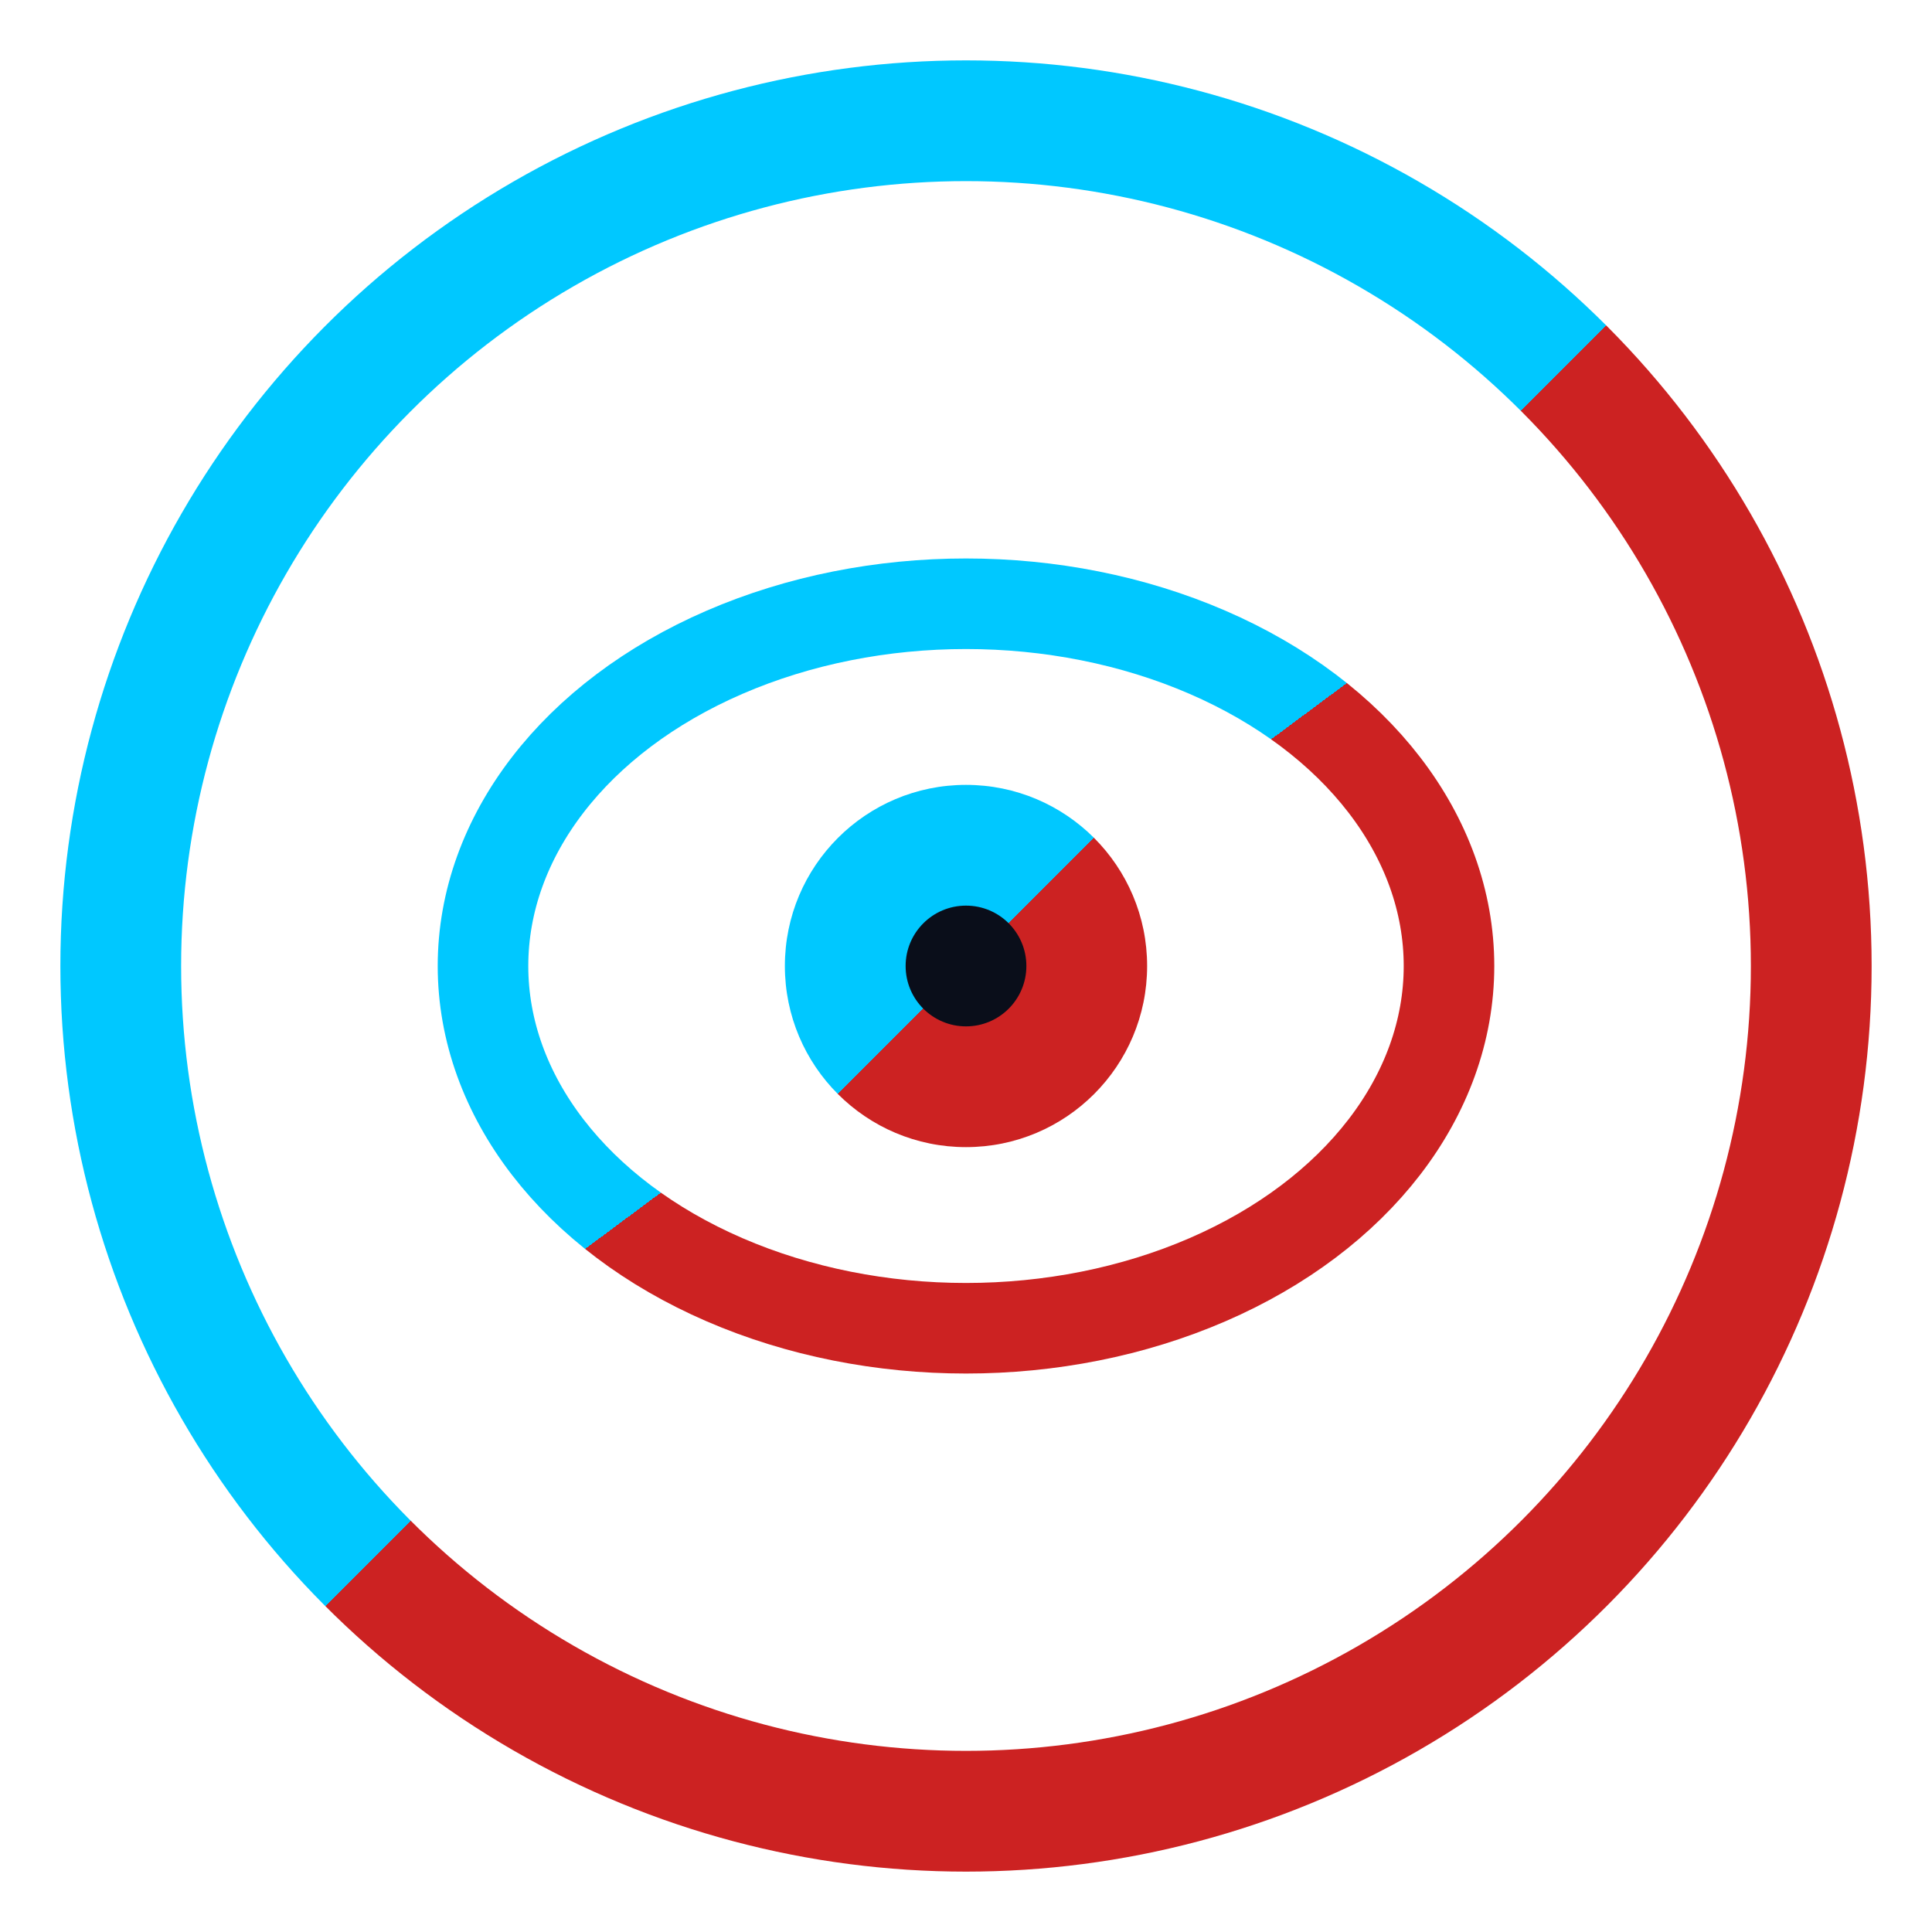
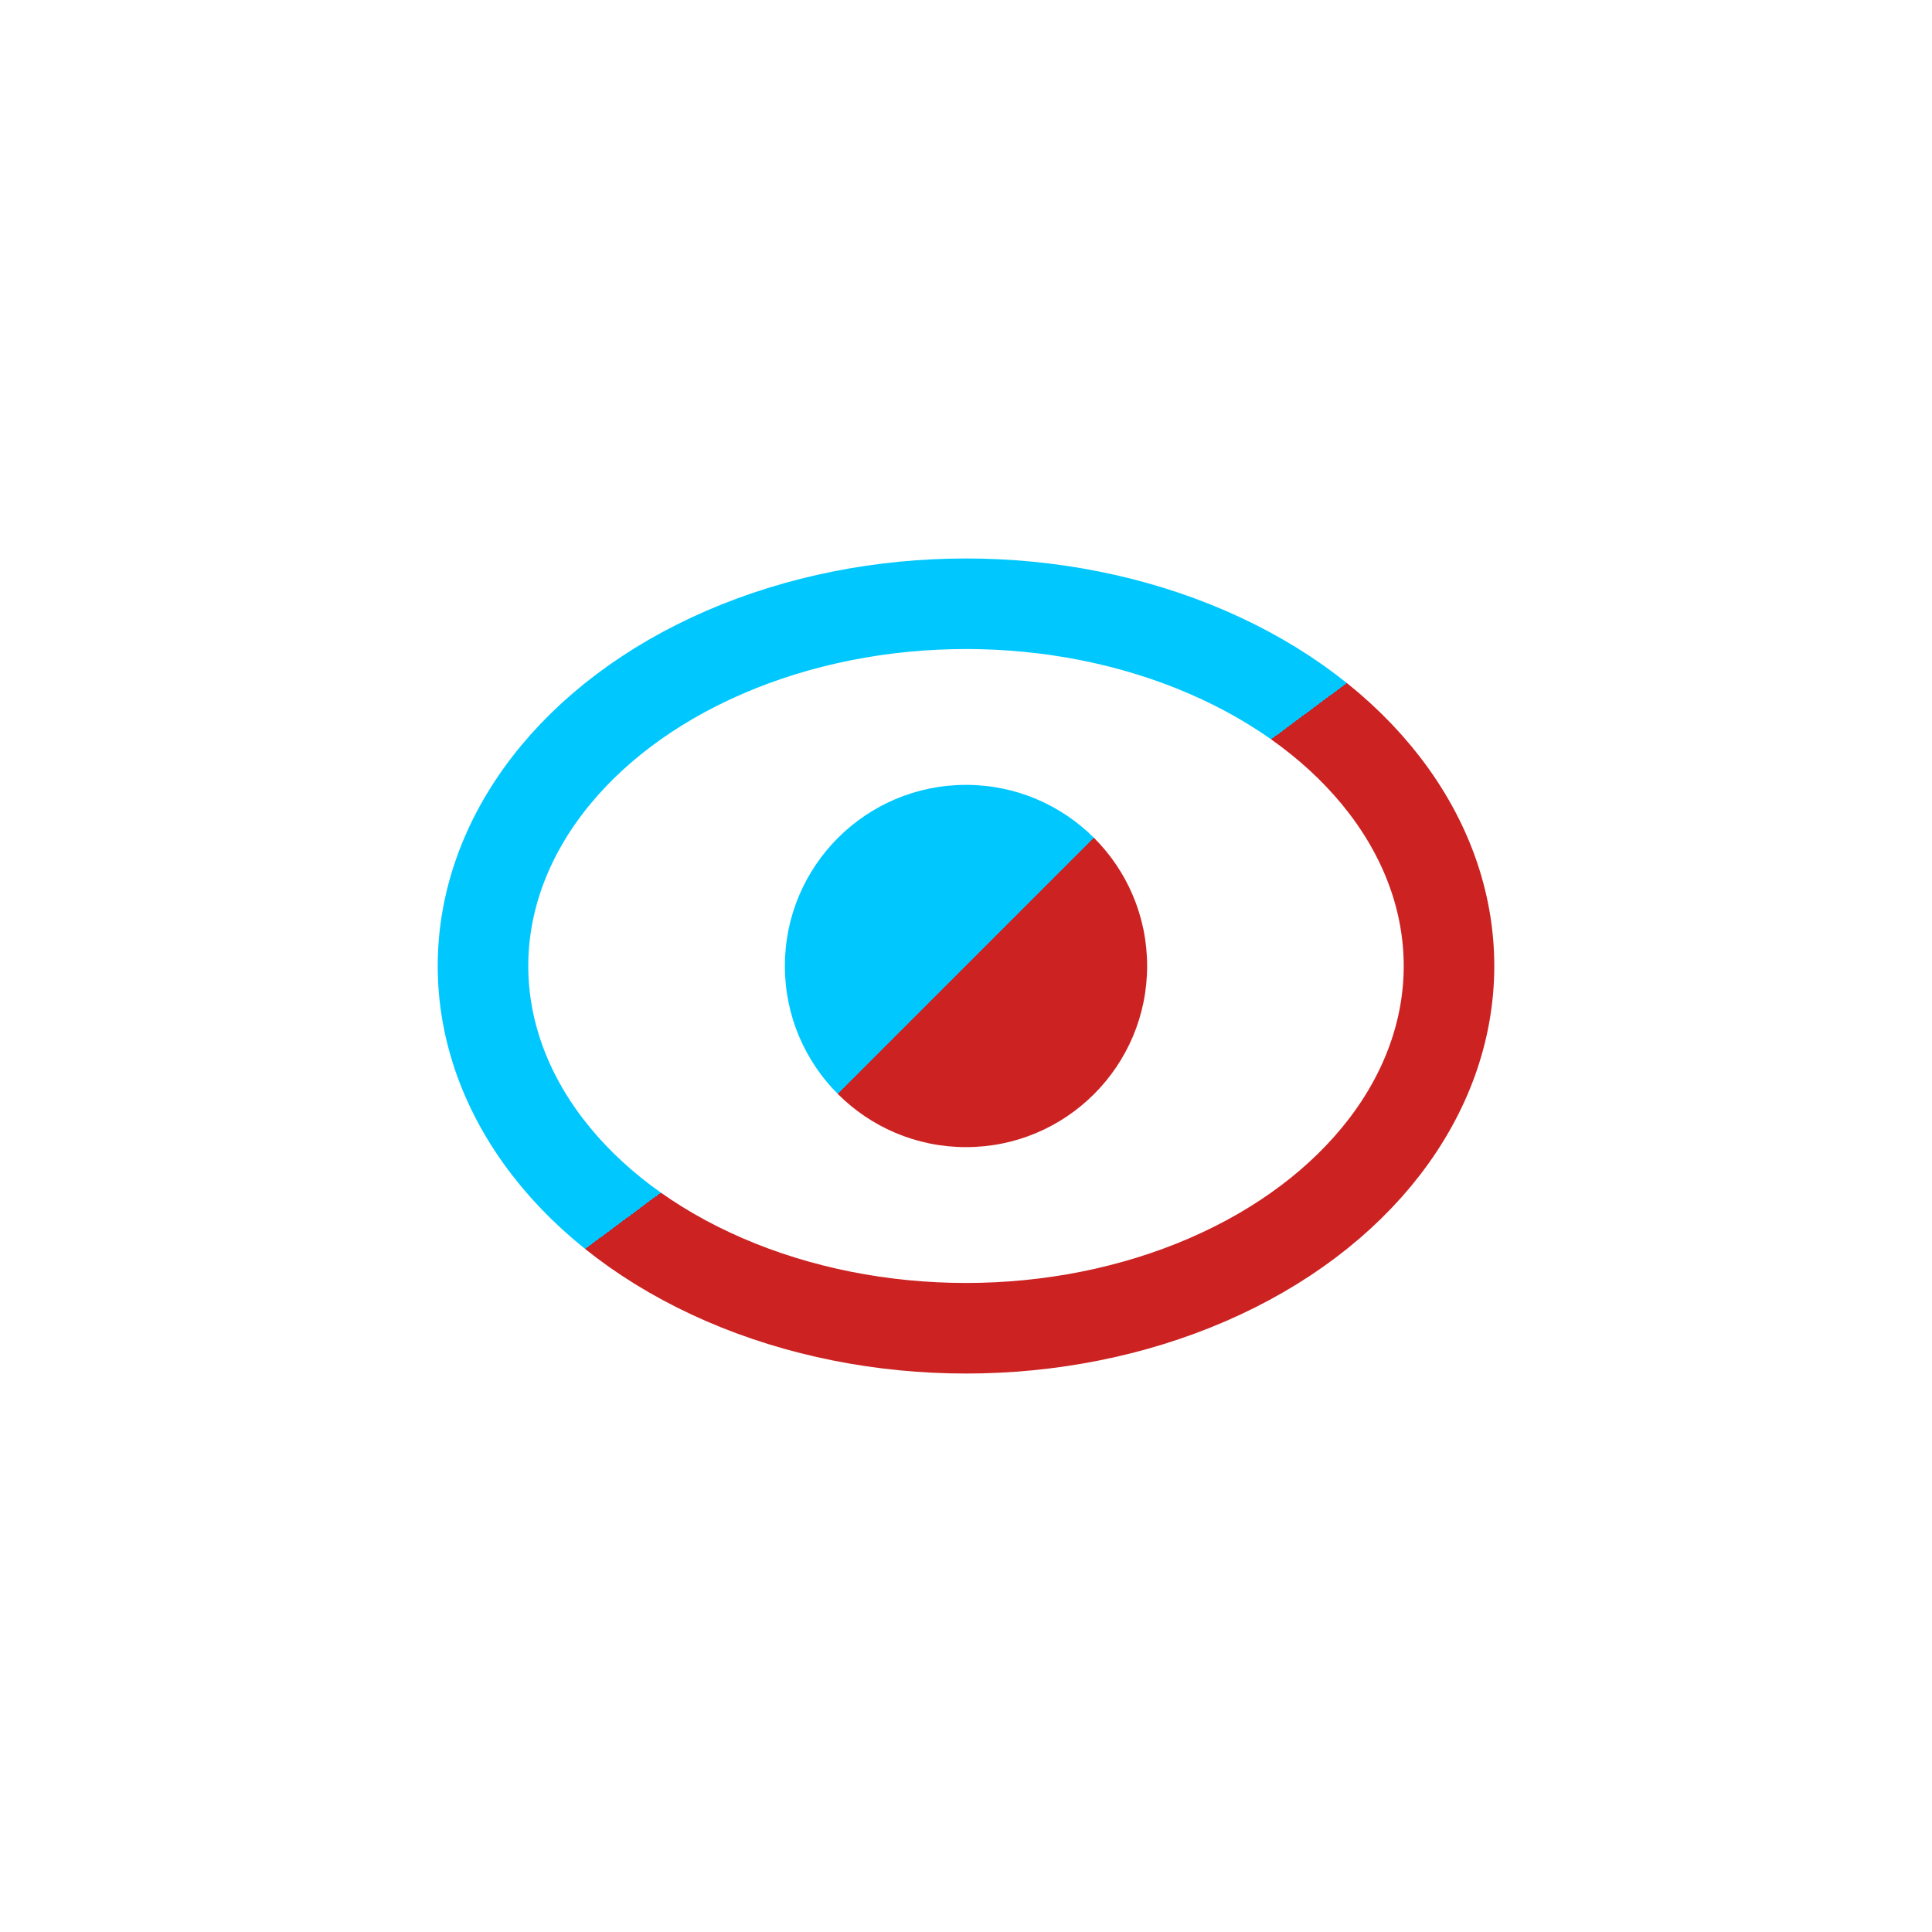
<svg xmlns="http://www.w3.org/2000/svg" viewBox="0 0 32 32">
  <defs>
    <linearGradient id="dual" x1="0%" y1="0%" x2="100%" y2="100%">
      <stop offset="0%" stop-color="#00c8ff" />
      <stop offset="50%" stop-color="#00c8ff" />
      <stop offset="50%" stop-color="#cc2222" />
      <stop offset="100%" stop-color="#cc2222" />
    </linearGradient>
  </defs>
-   <circle cx="16" cy="16" r="14" fill="none" stroke="url(#dual)" stroke-width="2" />
  <ellipse cx="16" cy="16" rx="8" ry="6" fill="none" stroke="url(#dual)" stroke-width="1.5" />
  <circle cx="16" cy="16" r="3" fill="url(#dual)" />
-   <circle cx="16" cy="16" r="1" fill="#0a0e1a" />
</svg>